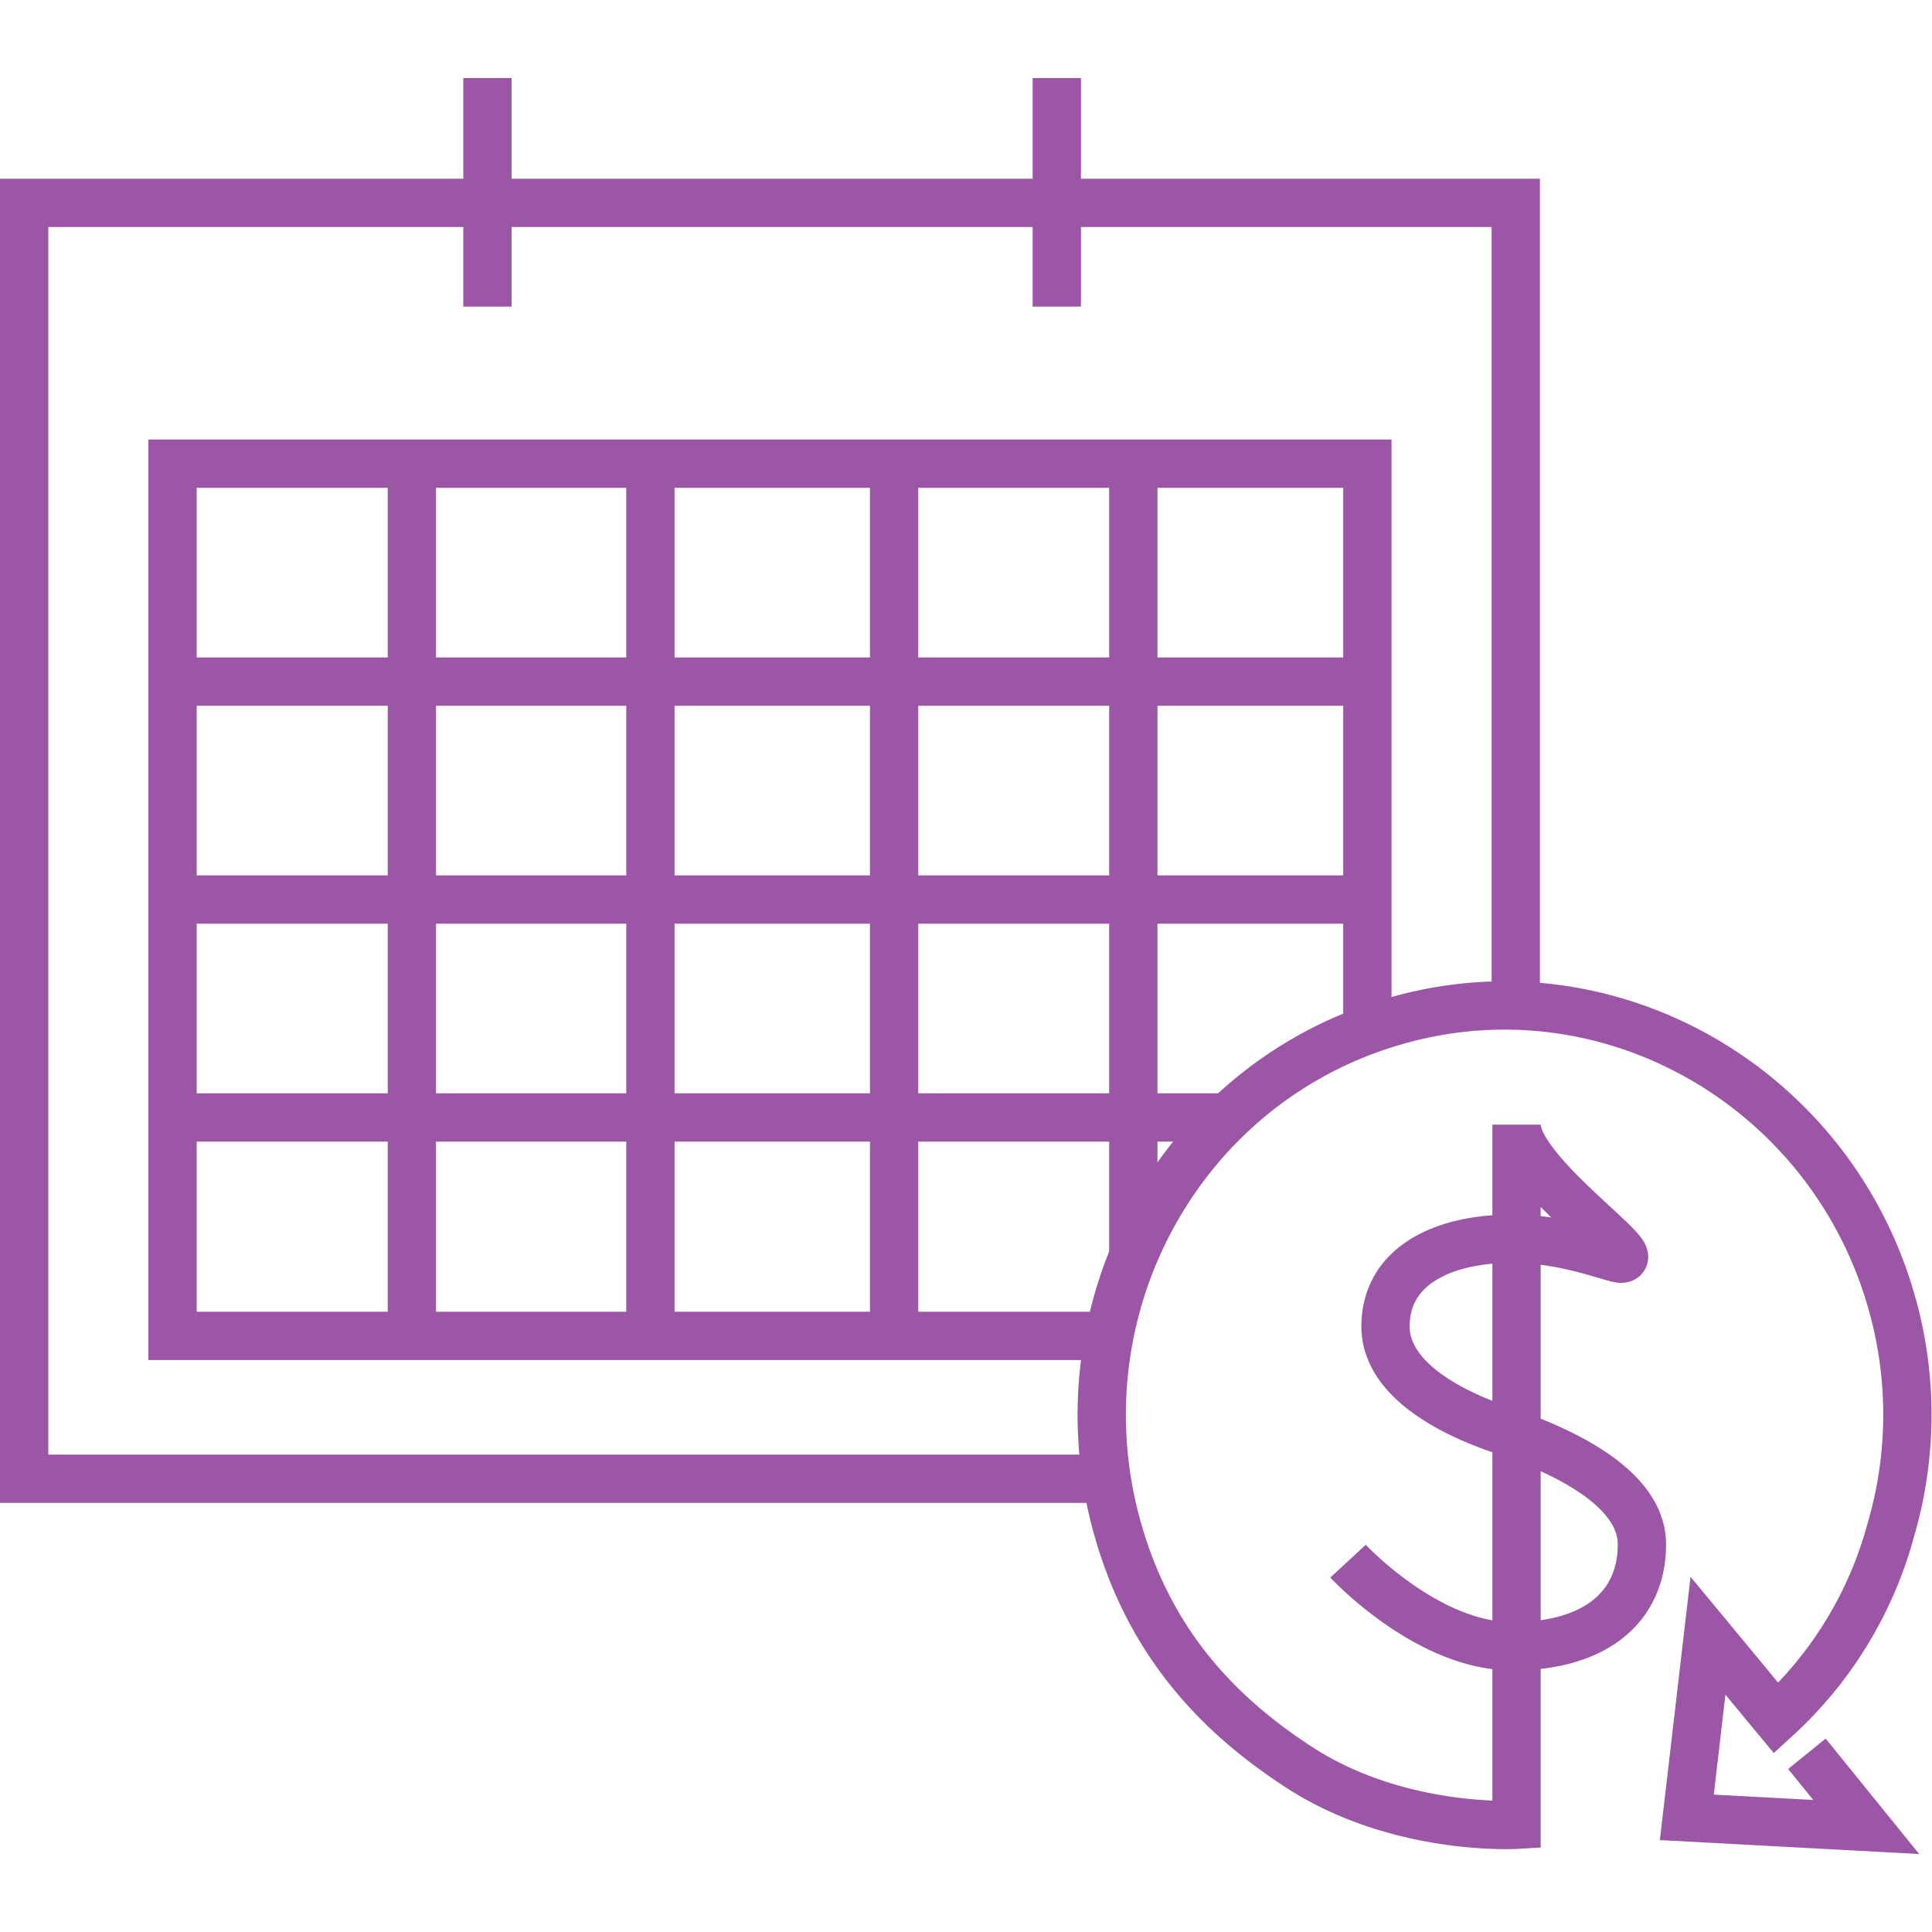
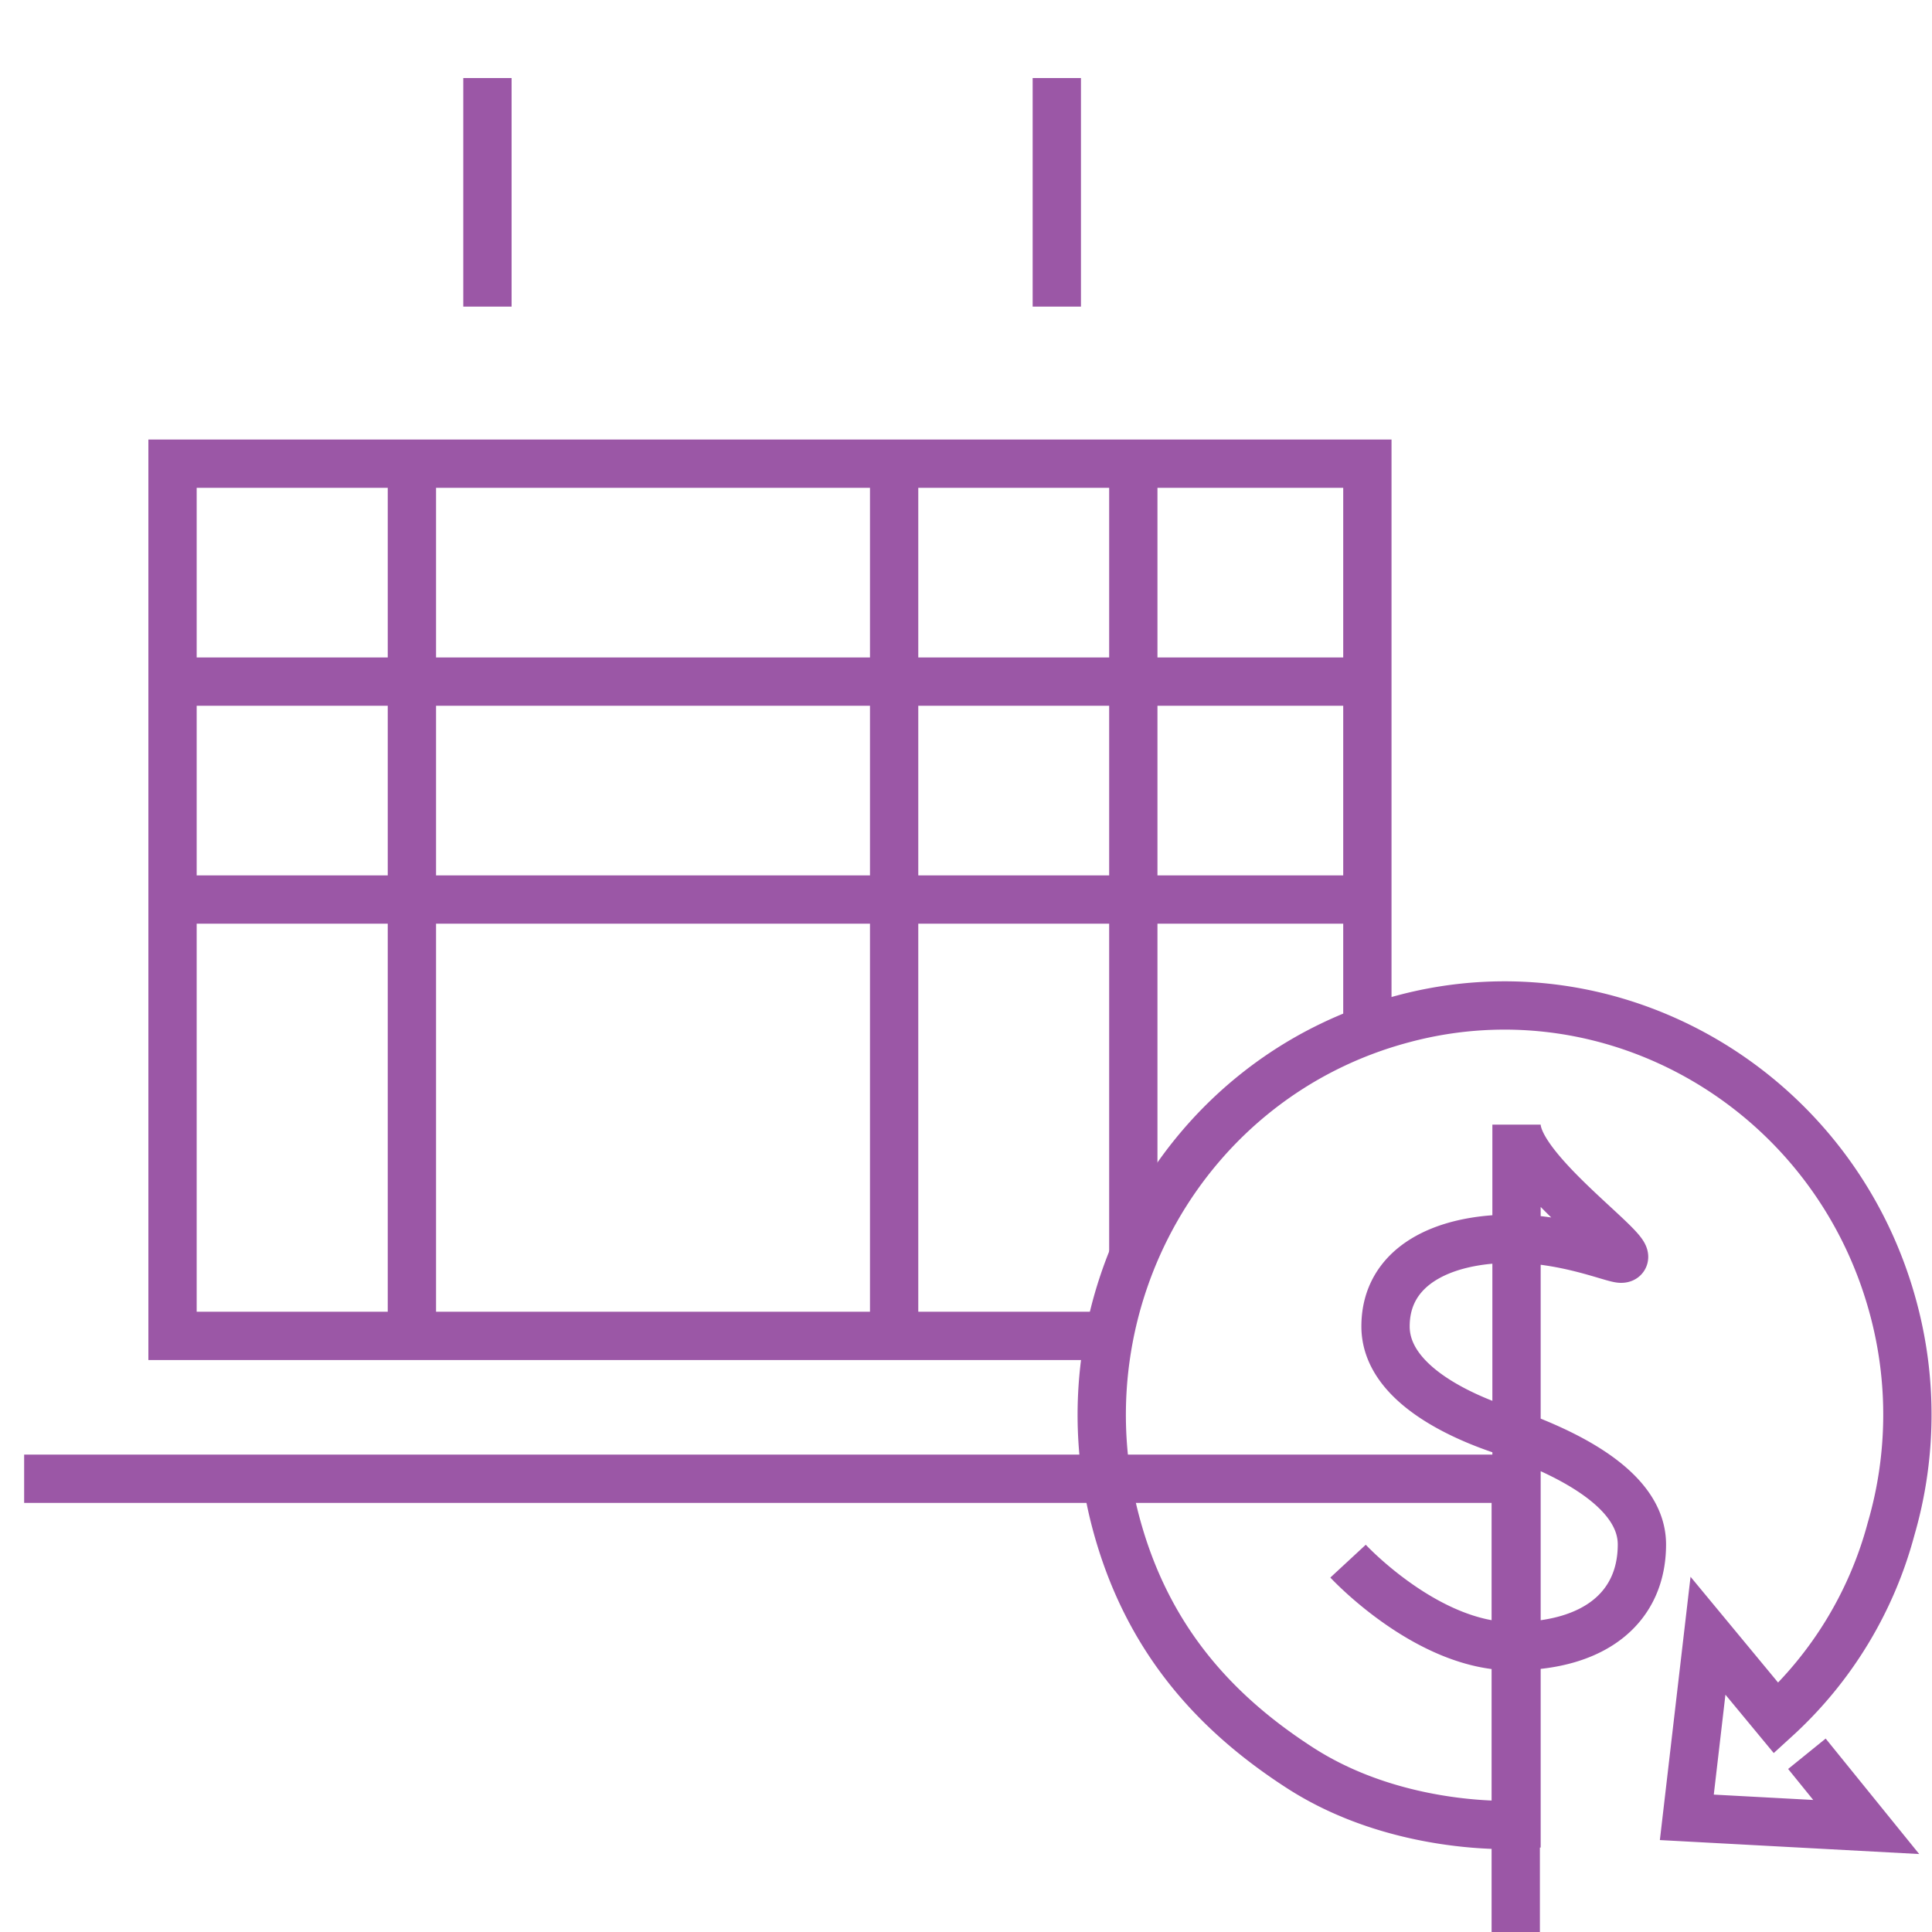
<svg xmlns="http://www.w3.org/2000/svg" viewBox="0 0 200 200">
  <defs>
    <style>.cls-1{fill:none;stroke:#9b57a6;stroke-miterlimit:10;stroke-width:5px;}</style>
  </defs>
  <g id="Icons">
-     <path class="cls-1" d="M114.46,153.08H2.5V21H156.91v83" />
+     <path class="cls-1" d="M114.46,153.08H2.5H156.91v83" />
    <path class="cls-1" d="M50.46,8.08V31.74" />
    <path class="cls-1" d="M109.4,8.08V31.74" />
    <path class="cls-1" d="M141.55,106.66V48H17.86v90.29h96.53" />
    <path class="cls-1" d="M17.86,70.56H141.55" />
    <path class="cls-1" d="M17.86,93.12H141.55" />
-     <path class="cls-1" d="M17.86,115.68H127.12" />
    <path class="cls-1" d="M42.64,48v90.29" />
-     <path class="cls-1" d="M67.33,138.26V48" />
    <path class="cls-1" d="M92.56,48v90.29" />
    <path class="cls-1" d="M117.32,48v81.62" />
    <path class="cls-1" d="M139.55,161.61s8.16,8.81,17,8.81c8.65,0,13.42-4.11,13.42-10.54,0-6.2-9.13-10-14.41-11.82-3.79-1.26-12.13-4.67-12.13-10.75,0-6.27,5.95-9.08,13.1-9.08,5.62,0,10.41,2.07,11.28,2.07,2.51,0-10.82-8.94-10.82-13.88V188.9s-12.18.73-22.44-5.91c-8.81-5.69-15.89-13.43-19.07-25.51-5.94-22.59,7.16-46,29.75-52,22-5.91,44.72,7.52,50.75,29.9a42.31,42.31,0,0,1-.22,22.91,40.73,40.73,0,0,1-11.89,19.57l-7.06-8.53-2.19,18.8,18.57,1-6.14-7.58" />
  </g>
</svg>